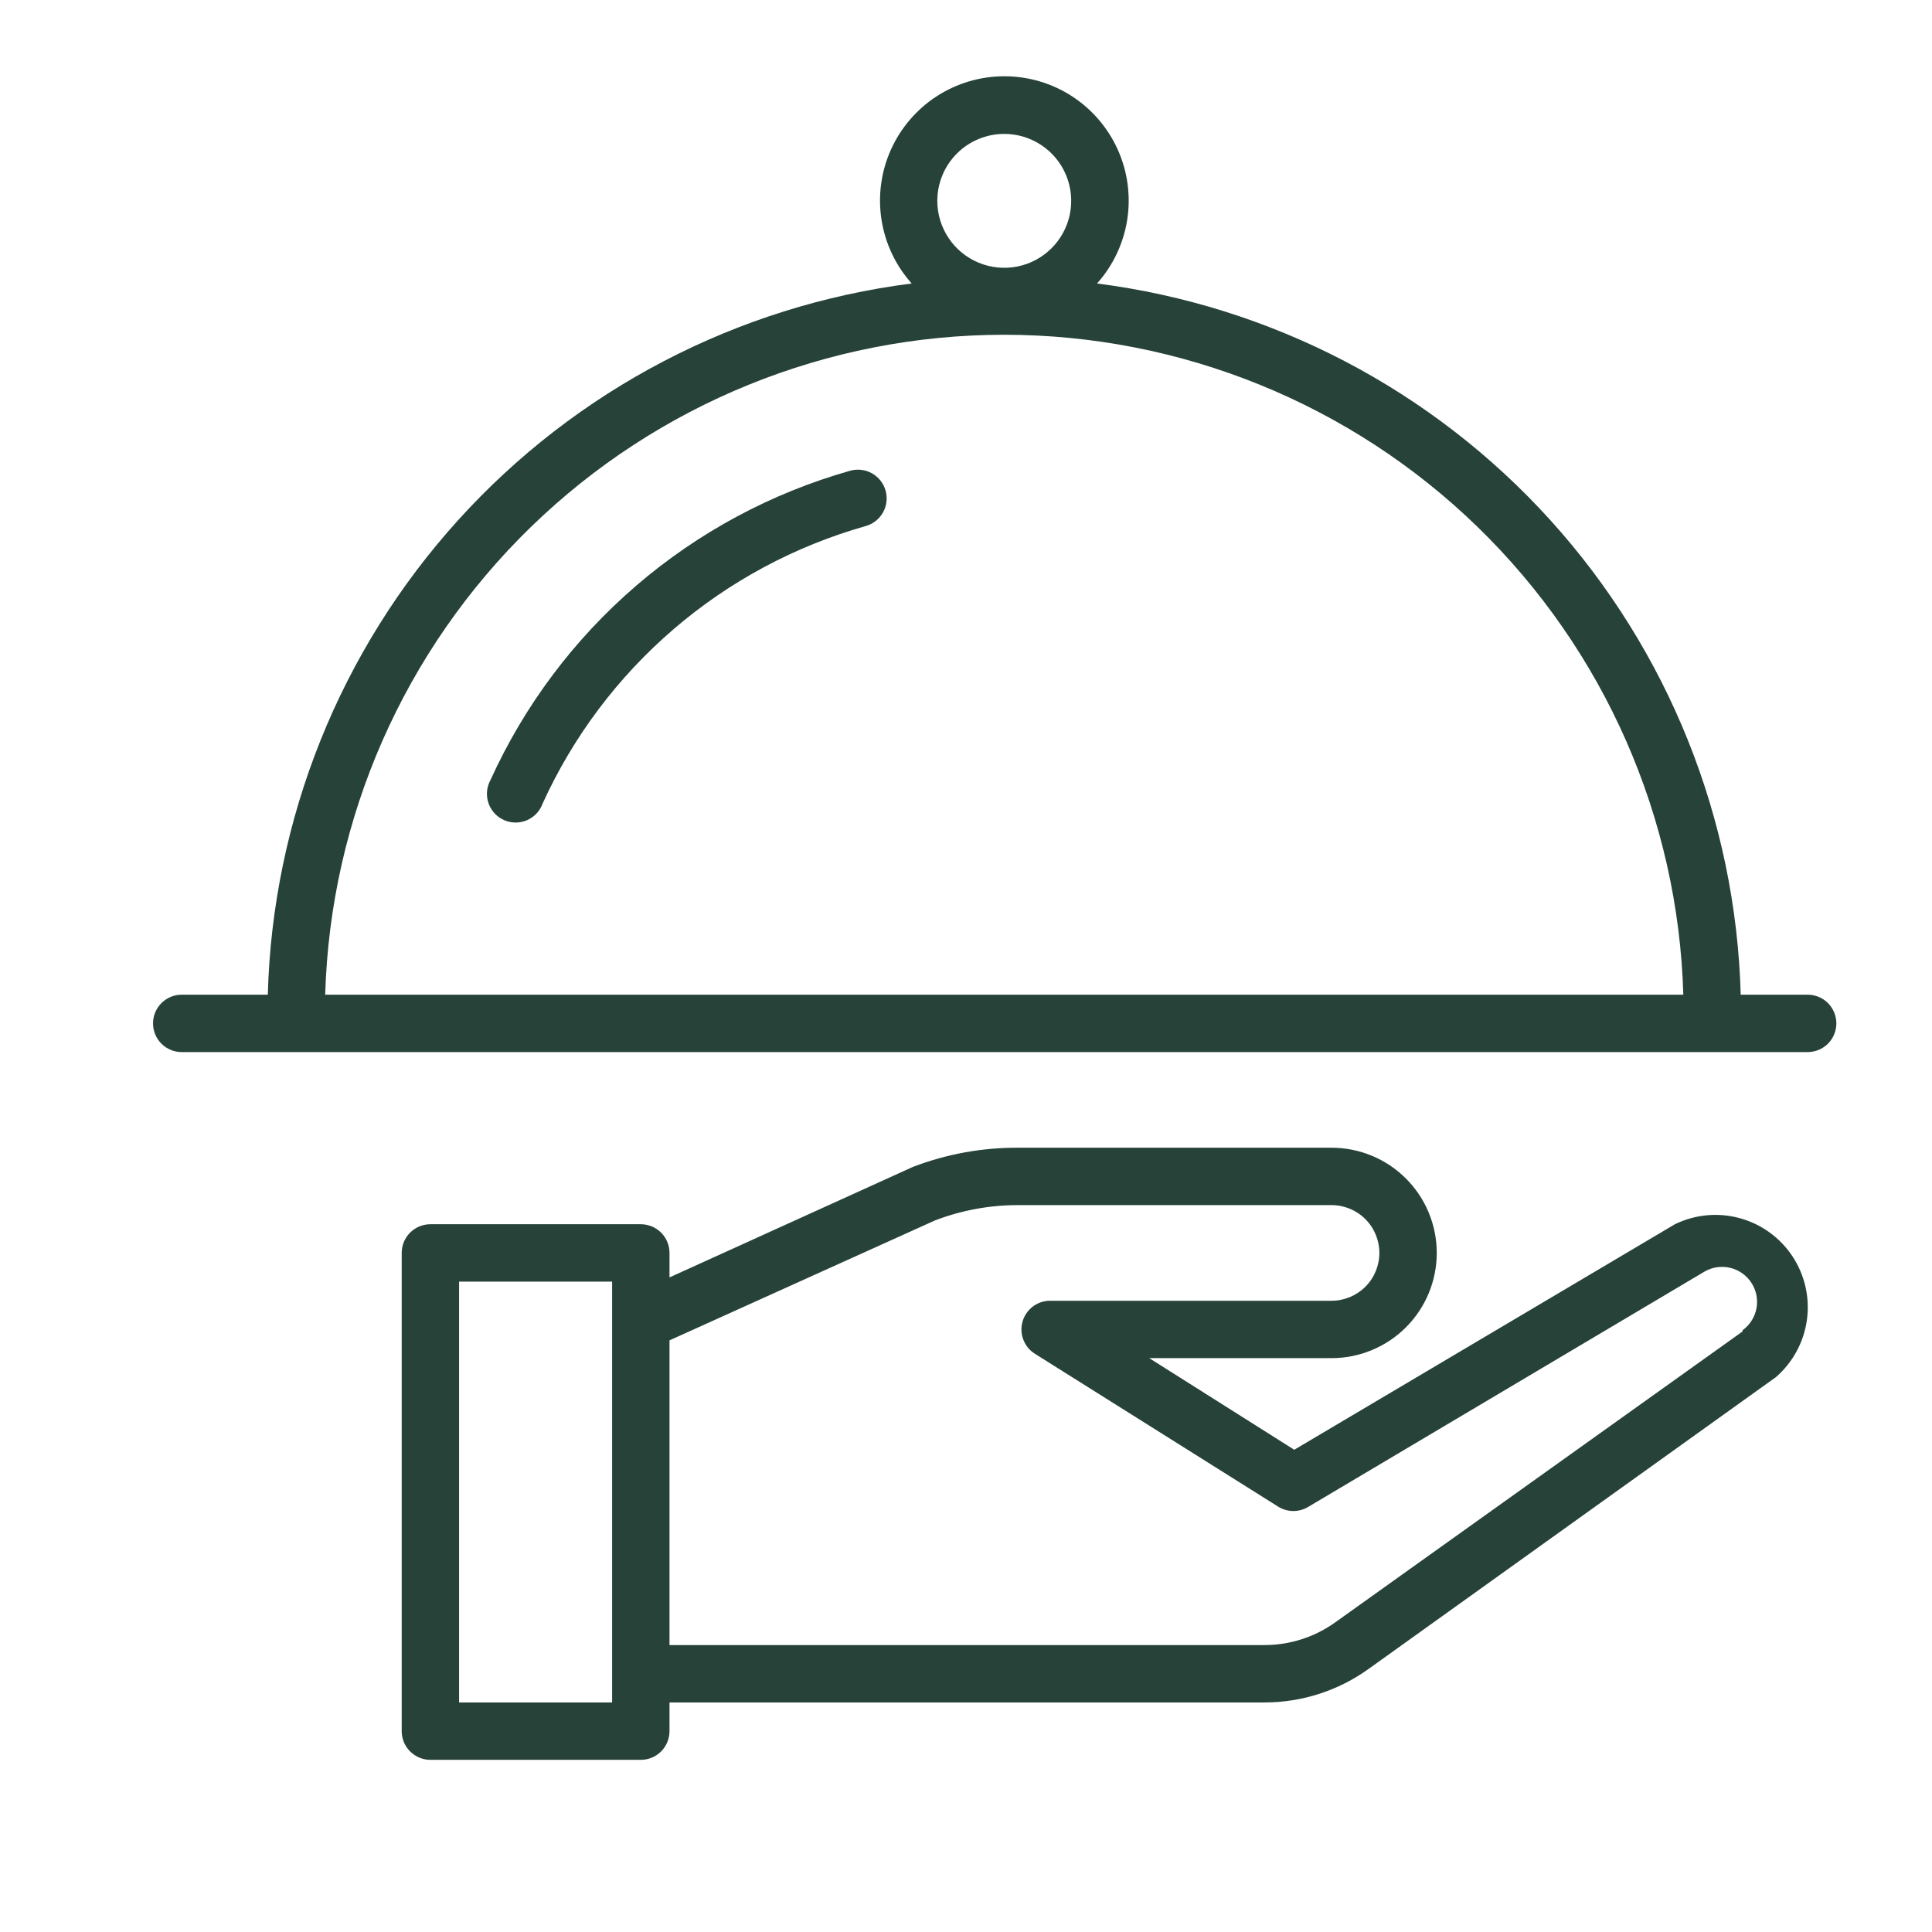
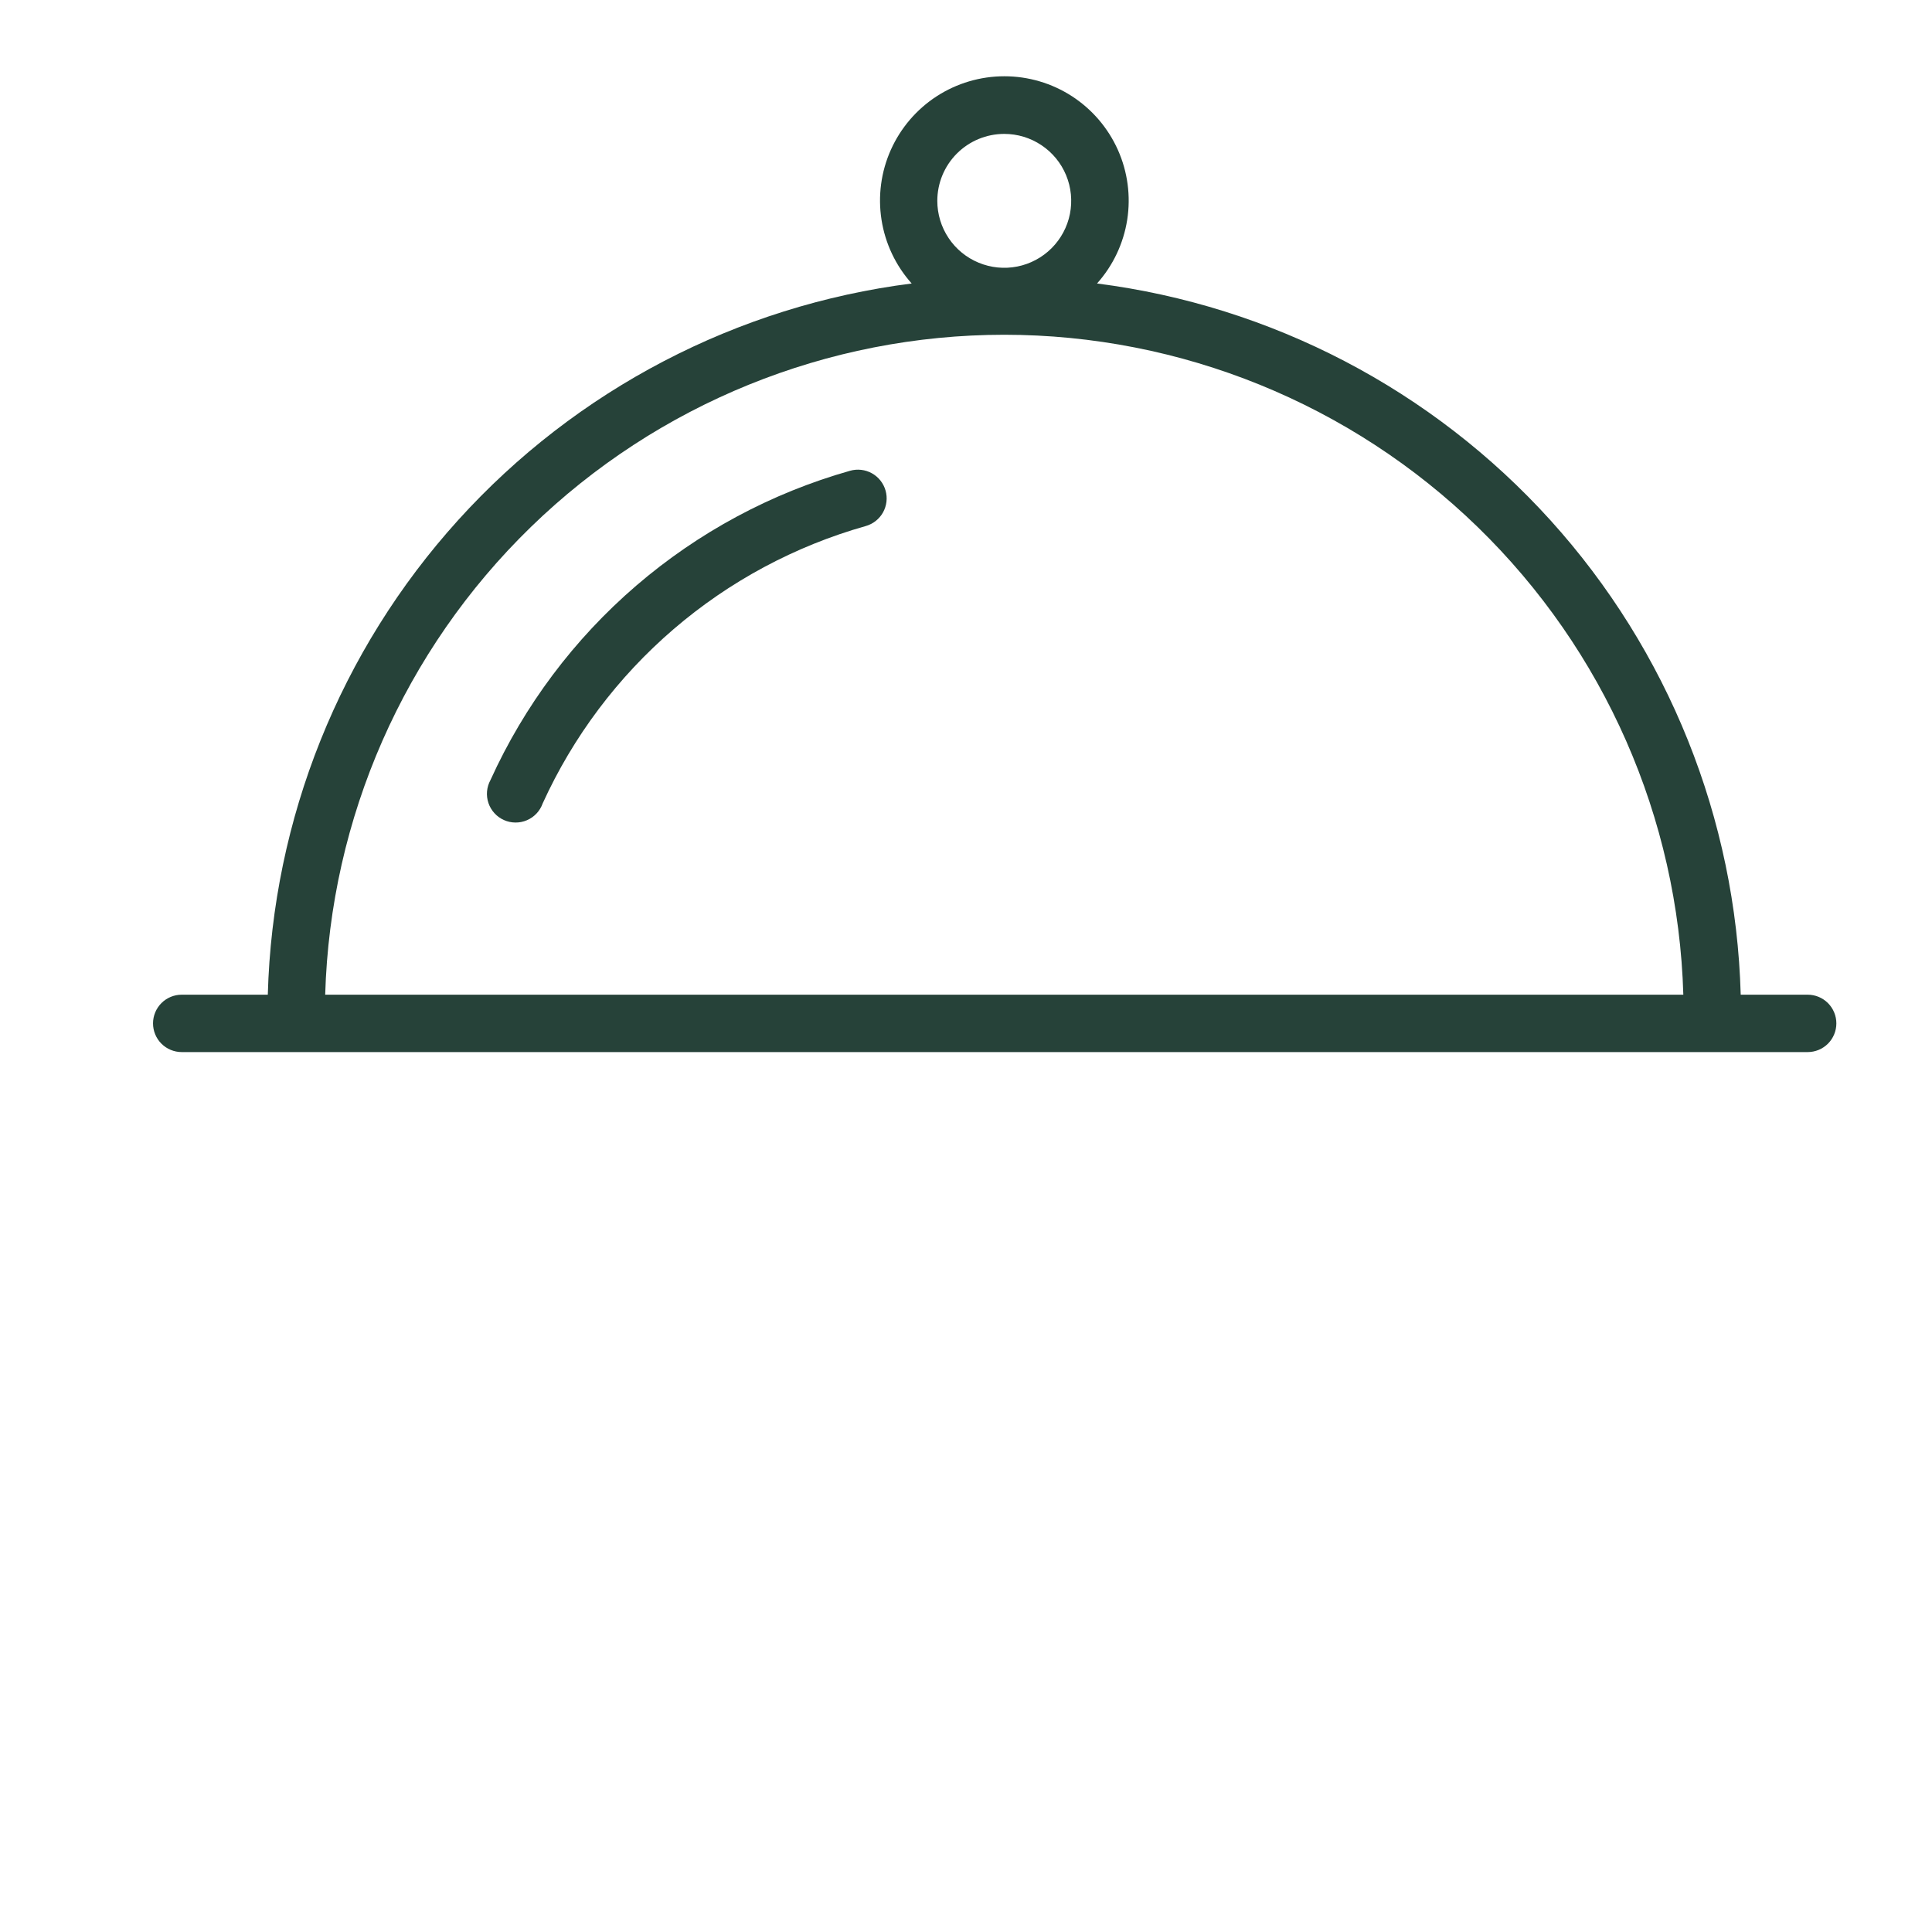
<svg xmlns="http://www.w3.org/2000/svg" width="101" height="101" viewBox="0 0 101 101" fill="none">
-   <path d="M87.56 64L67.66 75.79L60.08 71H69.61C71.069 71 72.468 70.42 73.499 69.389C74.531 68.357 75.11 66.959 75.11 65.5C75.11 64.041 74.531 62.642 73.499 61.611C72.468 60.579 71.069 60 69.61 60H53.24C51.357 59.989 49.489 60.328 47.73 61L35 66.78V65.5C35 65.102 34.842 64.72 34.561 64.439C34.279 64.158 33.898 64 33.5 64H22.5C22.102 64 21.721 64.158 21.439 64.439C21.158 64.72 21 65.102 21 65.5V90.5C21 90.898 21.158 91.279 21.439 91.56C21.721 91.842 22.102 92 22.5 92H33.5C33.898 92 34.279 91.842 34.561 91.56C34.842 91.279 35 90.898 35 90.5V89H66.09C68.058 89.003 69.976 88.383 71.57 87.23L92.83 72C93.719 71.234 94.298 70.17 94.46 69.008C94.622 67.846 94.355 66.664 93.71 65.684C93.064 64.704 92.084 63.993 90.952 63.683C89.821 63.373 88.615 63.486 87.56 64ZM32 89H24V67H32V89ZM91.09 69.61L69.82 84.8C68.734 85.583 67.429 86.003 66.09 86H35V70.07L48.88 63.8C50.272 63.268 51.75 62.996 53.24 63H69.61C70.273 63 70.909 63.263 71.378 63.732C71.847 64.201 72.11 64.837 72.11 65.5C72.11 66.163 71.847 66.799 71.378 67.267C70.909 67.736 70.273 68 69.61 68H54.9C54.575 67.999 54.258 68.105 53.997 68.3C53.737 68.496 53.547 68.771 53.457 69.084C53.367 69.396 53.381 69.73 53.497 70.034C53.613 70.338 53.824 70.597 54.1 70.77L66.83 78.77C67.066 78.915 67.338 78.992 67.615 78.992C67.892 78.992 68.164 78.915 68.4 78.77L89.1 66.48C89.505 66.242 89.987 66.17 90.444 66.277C90.901 66.385 91.3 66.664 91.557 67.058C91.814 67.451 91.91 67.928 91.825 68.39C91.74 68.852 91.48 69.264 91.1 69.54L91.09 69.61Z" fill="#264239" />
  <path d="M94.5 52H91C90.747 42.808 87.217 34.009 81.047 27.191C74.876 20.373 66.472 15.985 57.35 14.82C58.187 13.885 58.734 12.727 58.928 11.488C59.121 10.248 58.951 8.978 58.439 7.833C57.926 6.688 57.093 5.715 56.041 5.032C54.988 4.35 53.76 3.987 52.505 3.987C51.25 3.987 50.022 4.35 48.969 5.032C47.916 5.715 47.084 6.688 46.571 7.833C46.059 8.978 45.889 10.248 46.083 11.488C46.276 12.727 46.824 13.885 47.66 14.82C38.536 15.981 30.128 20.367 23.955 27.186C17.782 34.004 14.251 42.806 14 52H9.5C9.102 52 8.721 52.158 8.439 52.439C8.158 52.721 8 53.102 8 53.5C8 53.898 8.158 54.279 8.439 54.561C8.721 54.842 9.102 55 9.5 55H94.5C94.898 55 95.279 54.842 95.561 54.561C95.842 54.279 96 53.898 96 53.5C96 53.102 95.842 52.721 95.561 52.439C95.279 52.158 94.898 52 94.5 52ZM52.5 7C53.192 7 53.869 7.205 54.444 7.59C55.02 7.974 55.469 8.521 55.734 9.161C55.998 9.8 56.068 10.504 55.933 11.183C55.798 11.862 55.464 12.485 54.975 12.975C54.485 13.464 53.862 13.798 53.183 13.933C52.504 14.068 51.8 13.998 51.161 13.733C50.521 13.469 49.974 13.02 49.59 12.444C49.205 11.869 49 11.192 49 10.5C49 9.572 49.369 8.681 50.025 8.025C50.681 7.369 51.572 7 52.5 7ZM52.5 17.5C61.742 17.504 70.619 21.109 77.247 27.55C83.875 33.991 87.732 42.762 88 52H17C17.268 42.762 21.125 33.991 27.753 27.55C34.381 21.109 43.258 17.504 52.5 17.5Z" fill="#264239" />
  <path d="M44.44 24.61C40.319 25.777 36.503 27.828 33.256 30.62C30.009 33.413 27.41 36.88 25.64 40.78C25.541 40.962 25.48 41.162 25.461 41.368C25.443 41.575 25.468 41.783 25.534 41.979C25.6 42.175 25.706 42.356 25.846 42.509C25.985 42.663 26.154 42.785 26.344 42.87C26.533 42.954 26.737 42.999 26.945 43C27.152 43.002 27.357 42.96 27.547 42.879C27.738 42.797 27.909 42.677 28.051 42.525C28.192 42.374 28.301 42.195 28.37 42C29.963 38.501 32.3 35.392 35.217 32.888C38.133 30.384 41.561 28.545 45.26 27.5C45.45 27.446 45.627 27.355 45.782 27.233C45.937 27.11 46.066 26.959 46.162 26.787C46.258 26.614 46.319 26.425 46.342 26.229C46.365 26.033 46.349 25.834 46.295 25.645C46.241 25.455 46.151 25.278 46.028 25.123C45.906 24.968 45.754 24.839 45.582 24.743C45.41 24.647 45.22 24.586 45.024 24.563C44.828 24.54 44.63 24.556 44.44 24.61Z" fill="#264239" />
</svg>